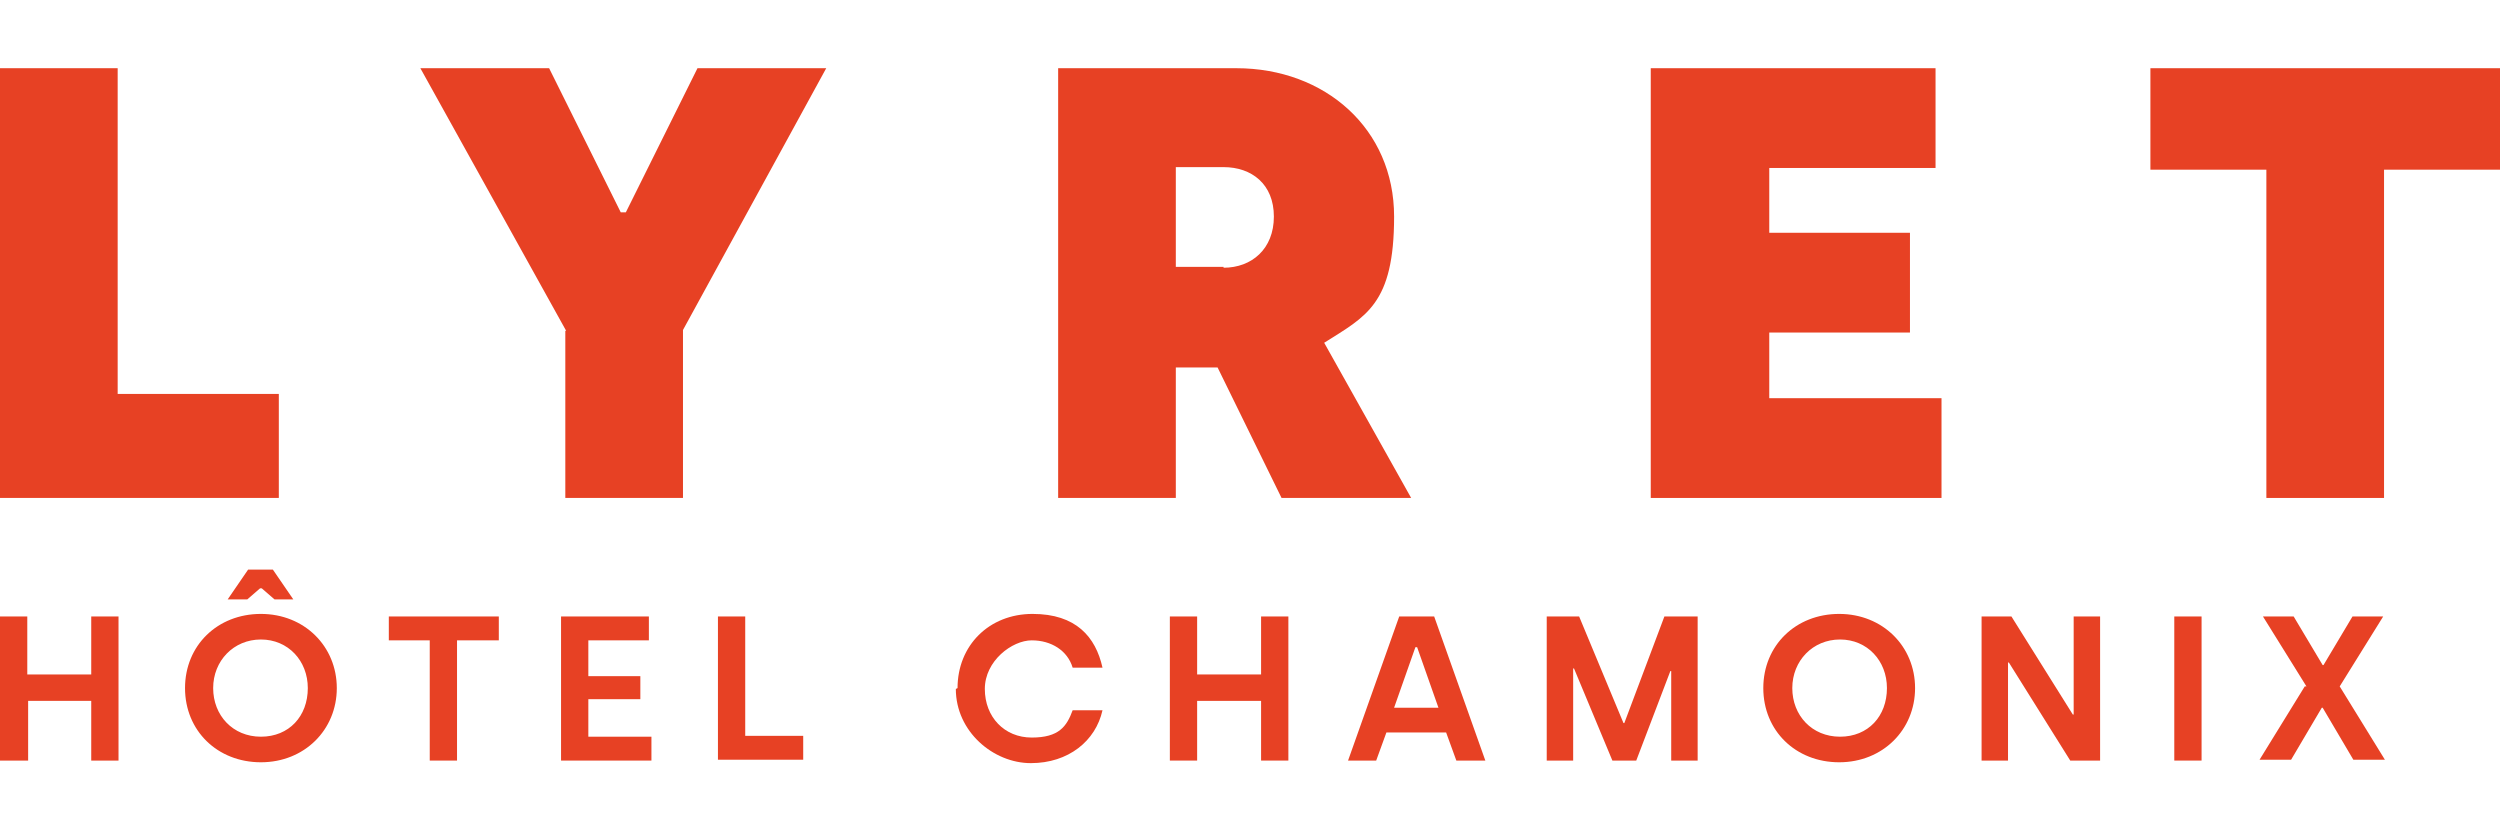
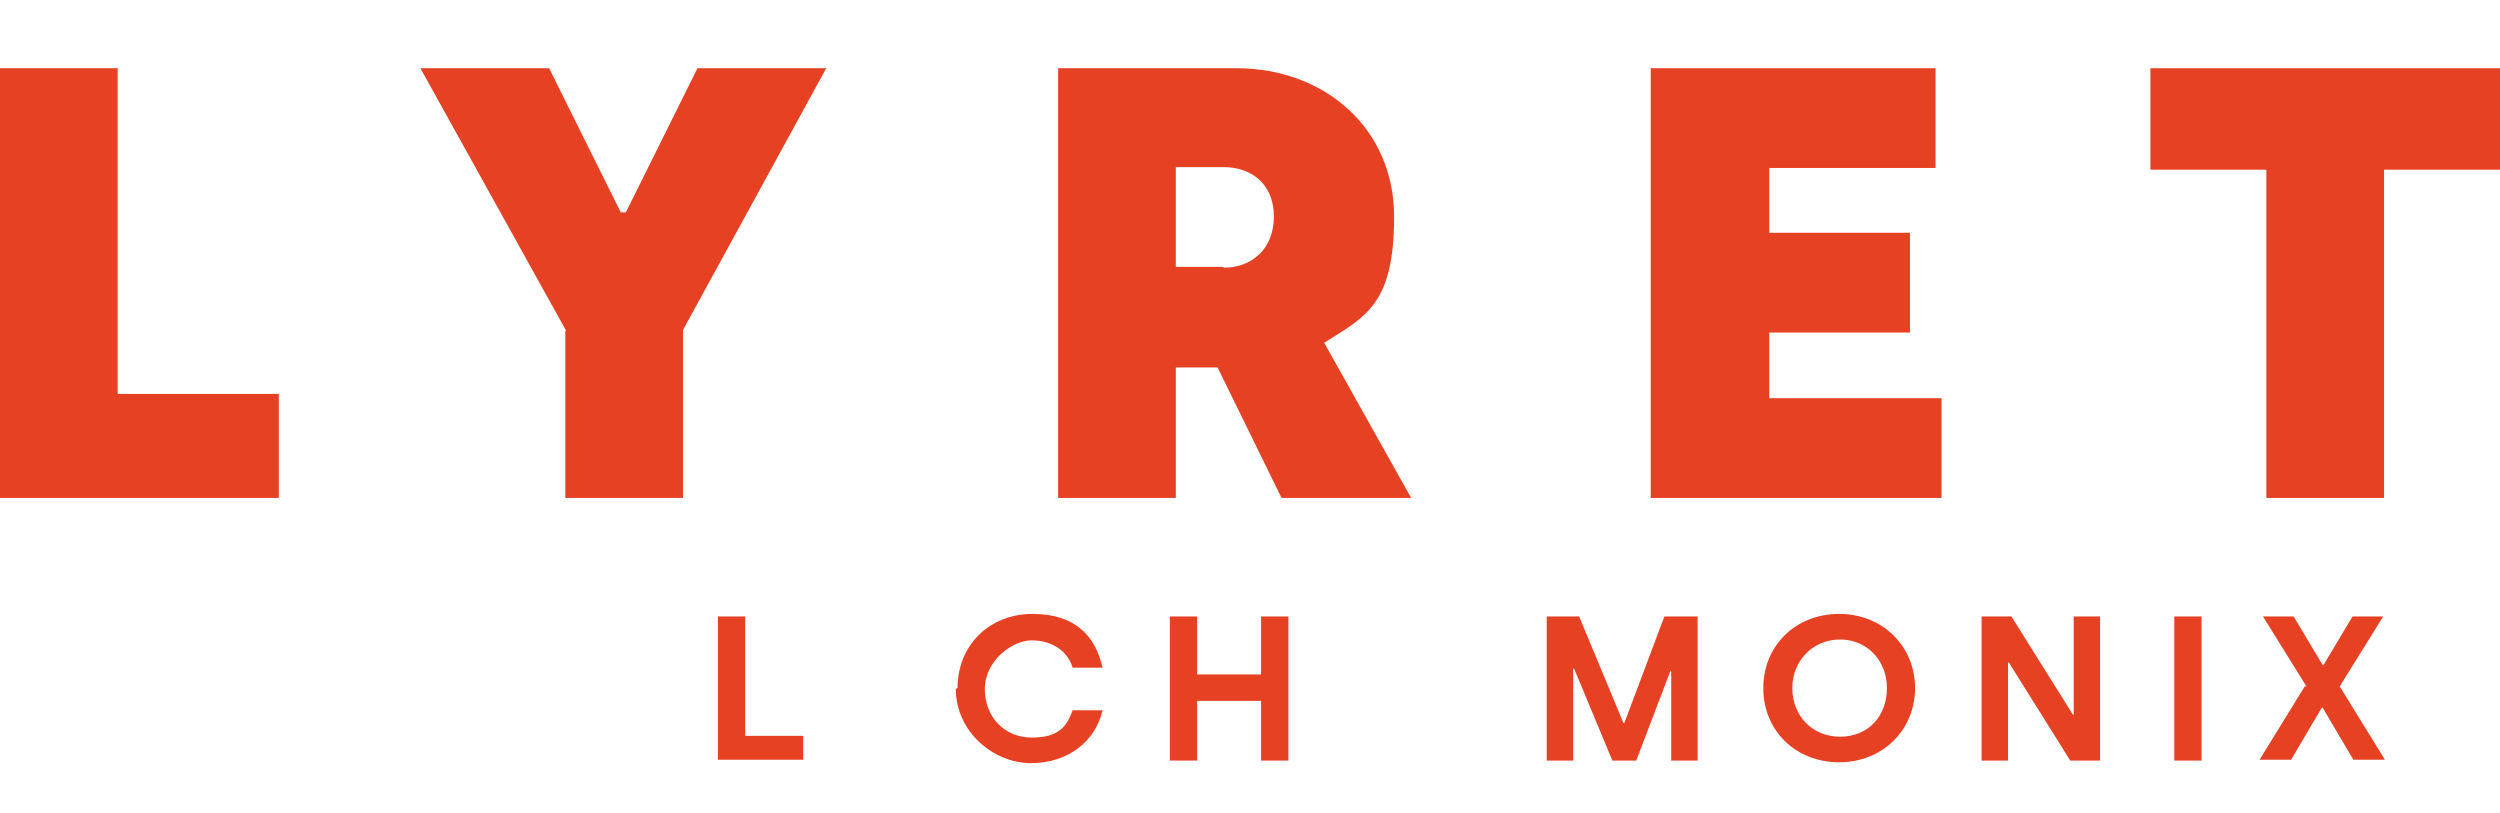
<svg xmlns="http://www.w3.org/2000/svg" id="Calque_1" data-name="Calque 1" width="293.2" height="95.4" version="1.1" viewBox="0 0 293.2 95.4">
  <defs>
    <style>
      .cls-1 {
        fill: #e74124;
        stroke-width: 0px;
      }
    </style>
  </defs>
  <g>
-     <path class="cls-1" d="M0,72.3h3.2v6.8h7.5v-6.8h3.2v16.9h-3.2v-7H3.3v7H0v-16.9Z" />
-     <path class="cls-1" d="M21.7,80.7c0-5,3.8-8.7,8.9-8.7s8.9,3.8,8.9,8.7-3.8,8.7-8.9,8.7-8.9-3.7-8.9-8.7ZM36.1,80.7c0-3.2-2.3-5.7-5.5-5.7s-5.6,2.5-5.6,5.7,2.3,5.7,5.6,5.7,5.5-2.4,5.5-5.7ZM29.2,66.8h2.8l2.4,3.5h-2.2l-1.5-1.3h-.2l-1.5,1.3h-2.3l2.4-3.5Z" />
-     <path class="cls-1" d="M50.4,75.1h-4.8v-2.8h12.9v2.8h-4.9v14.1h-3.2v-14.1Z" />
-     <path class="cls-1" d="M65.8,72.3h10.3v2.8h-7.1v4.2h6.1v2.7h-6.1v4.4h7.4v2.8h-10.6v-16.9Z" />
    <path class="cls-1" d="M84.2,72.3h3.2v14h6.8v2.8h-10v-16.9Z" />
    <path class="cls-1" d="M112.3,80.7c0-5,3.7-8.7,8.8-8.7s7.4,2.7,8.2,6.3h-3.5c-.6-2-2.5-3.2-4.8-3.2s-5.5,2.4-5.5,5.7,2.3,5.7,5.5,5.7,4.1-1.3,4.8-3.2h3.5c-.8,3.6-4,6.2-8.4,6.2s-8.8-3.7-8.8-8.7Z" />
    <path class="cls-1" d="M137.2,72.3h3.2v6.8h7.5v-6.8h3.2v16.9h-3.2v-7h-7.5v7h-3.2v-16.9Z" />
-     <path class="cls-1" d="M164.2,72.3h4l6,16.9h-3.4l-1.2-3.3h-7l-1.2,3.3h-3.3l6-16.9ZM168.7,83l-2.5-7.1h-.2l-2.5,7.1h5.2Z" />
    <path class="cls-1" d="M181.3,72.3h3.9l5.2,12.5h.1l4.7-12.5h3.9v16.9h-3.1v-10.5h-.1l-4,10.5h-2.8l-4.5-10.8h-.1v10.8h-3.1v-16.9Z" />
    <path class="cls-1" d="M206.8,80.7c0-5,3.8-8.7,8.9-8.7s8.9,3.8,8.9,8.7-3.8,8.7-8.9,8.7-8.9-3.7-8.9-8.7ZM221.3,80.7c0-3.2-2.3-5.7-5.5-5.7s-5.6,2.5-5.6,5.7,2.3,5.7,5.6,5.7,5.5-2.4,5.5-5.7Z" />
    <path class="cls-1" d="M232.4,72.3h3.5l7.2,11.5h.1v-11.5h3.1v16.9h-3.5l-7.2-11.5h-.1v11.5h-3.1v-16.9Z" />
    <path class="cls-1" d="M255,72.3h3.2v16.9h-3.2v-16.9Z" />
    <path class="cls-1" d="M270.5,80.5l-5.1-8.2h3.6l3.4,5.7h.1l3.4-5.7h3.6l-5.1,8.2,5.3,8.6h-3.7l-3.6-6.1h-.1l-3.6,6.1h-3.7l5.3-8.6Z" />
  </g>
  <g>
    <path class="cls-1" d="M0,8h13.8v38.2h18.9v12.2H0V8Z" />
    <path class="cls-1" d="M66.4,38.8l-17.1-30.8h15.1l8.4,16.9h.6l8.4-16.9h15.1l-16.8,30.7v19.7h-13.8v-19.6Z" />
    <path class="cls-1" d="M124.1,8h20.9c10.4,0,18.5,7.1,18.5,17.4s-3.3,11.7-8.2,14.8l10.2,18.2h-15.2l-7.5-15.3h-4.9v15.3h-13.8V8ZM143.5,31.4c3.3,0,5.9-2.2,5.9-6s-2.6-5.8-5.9-5.8h-5.6v11.7h5.6Z" />
    <path class="cls-1" d="M193.6,8h33.4v11.7h-19.5v7.6h16.5v11.7h-16.5v7.7h20.2v11.7h-34.1V8Z" />
    <path class="cls-1" d="M265.7,19.9h-13.5v-11.9h41v11.9h-13.6v38.5h-13.8V19.9Z" />
  </g>
</svg>